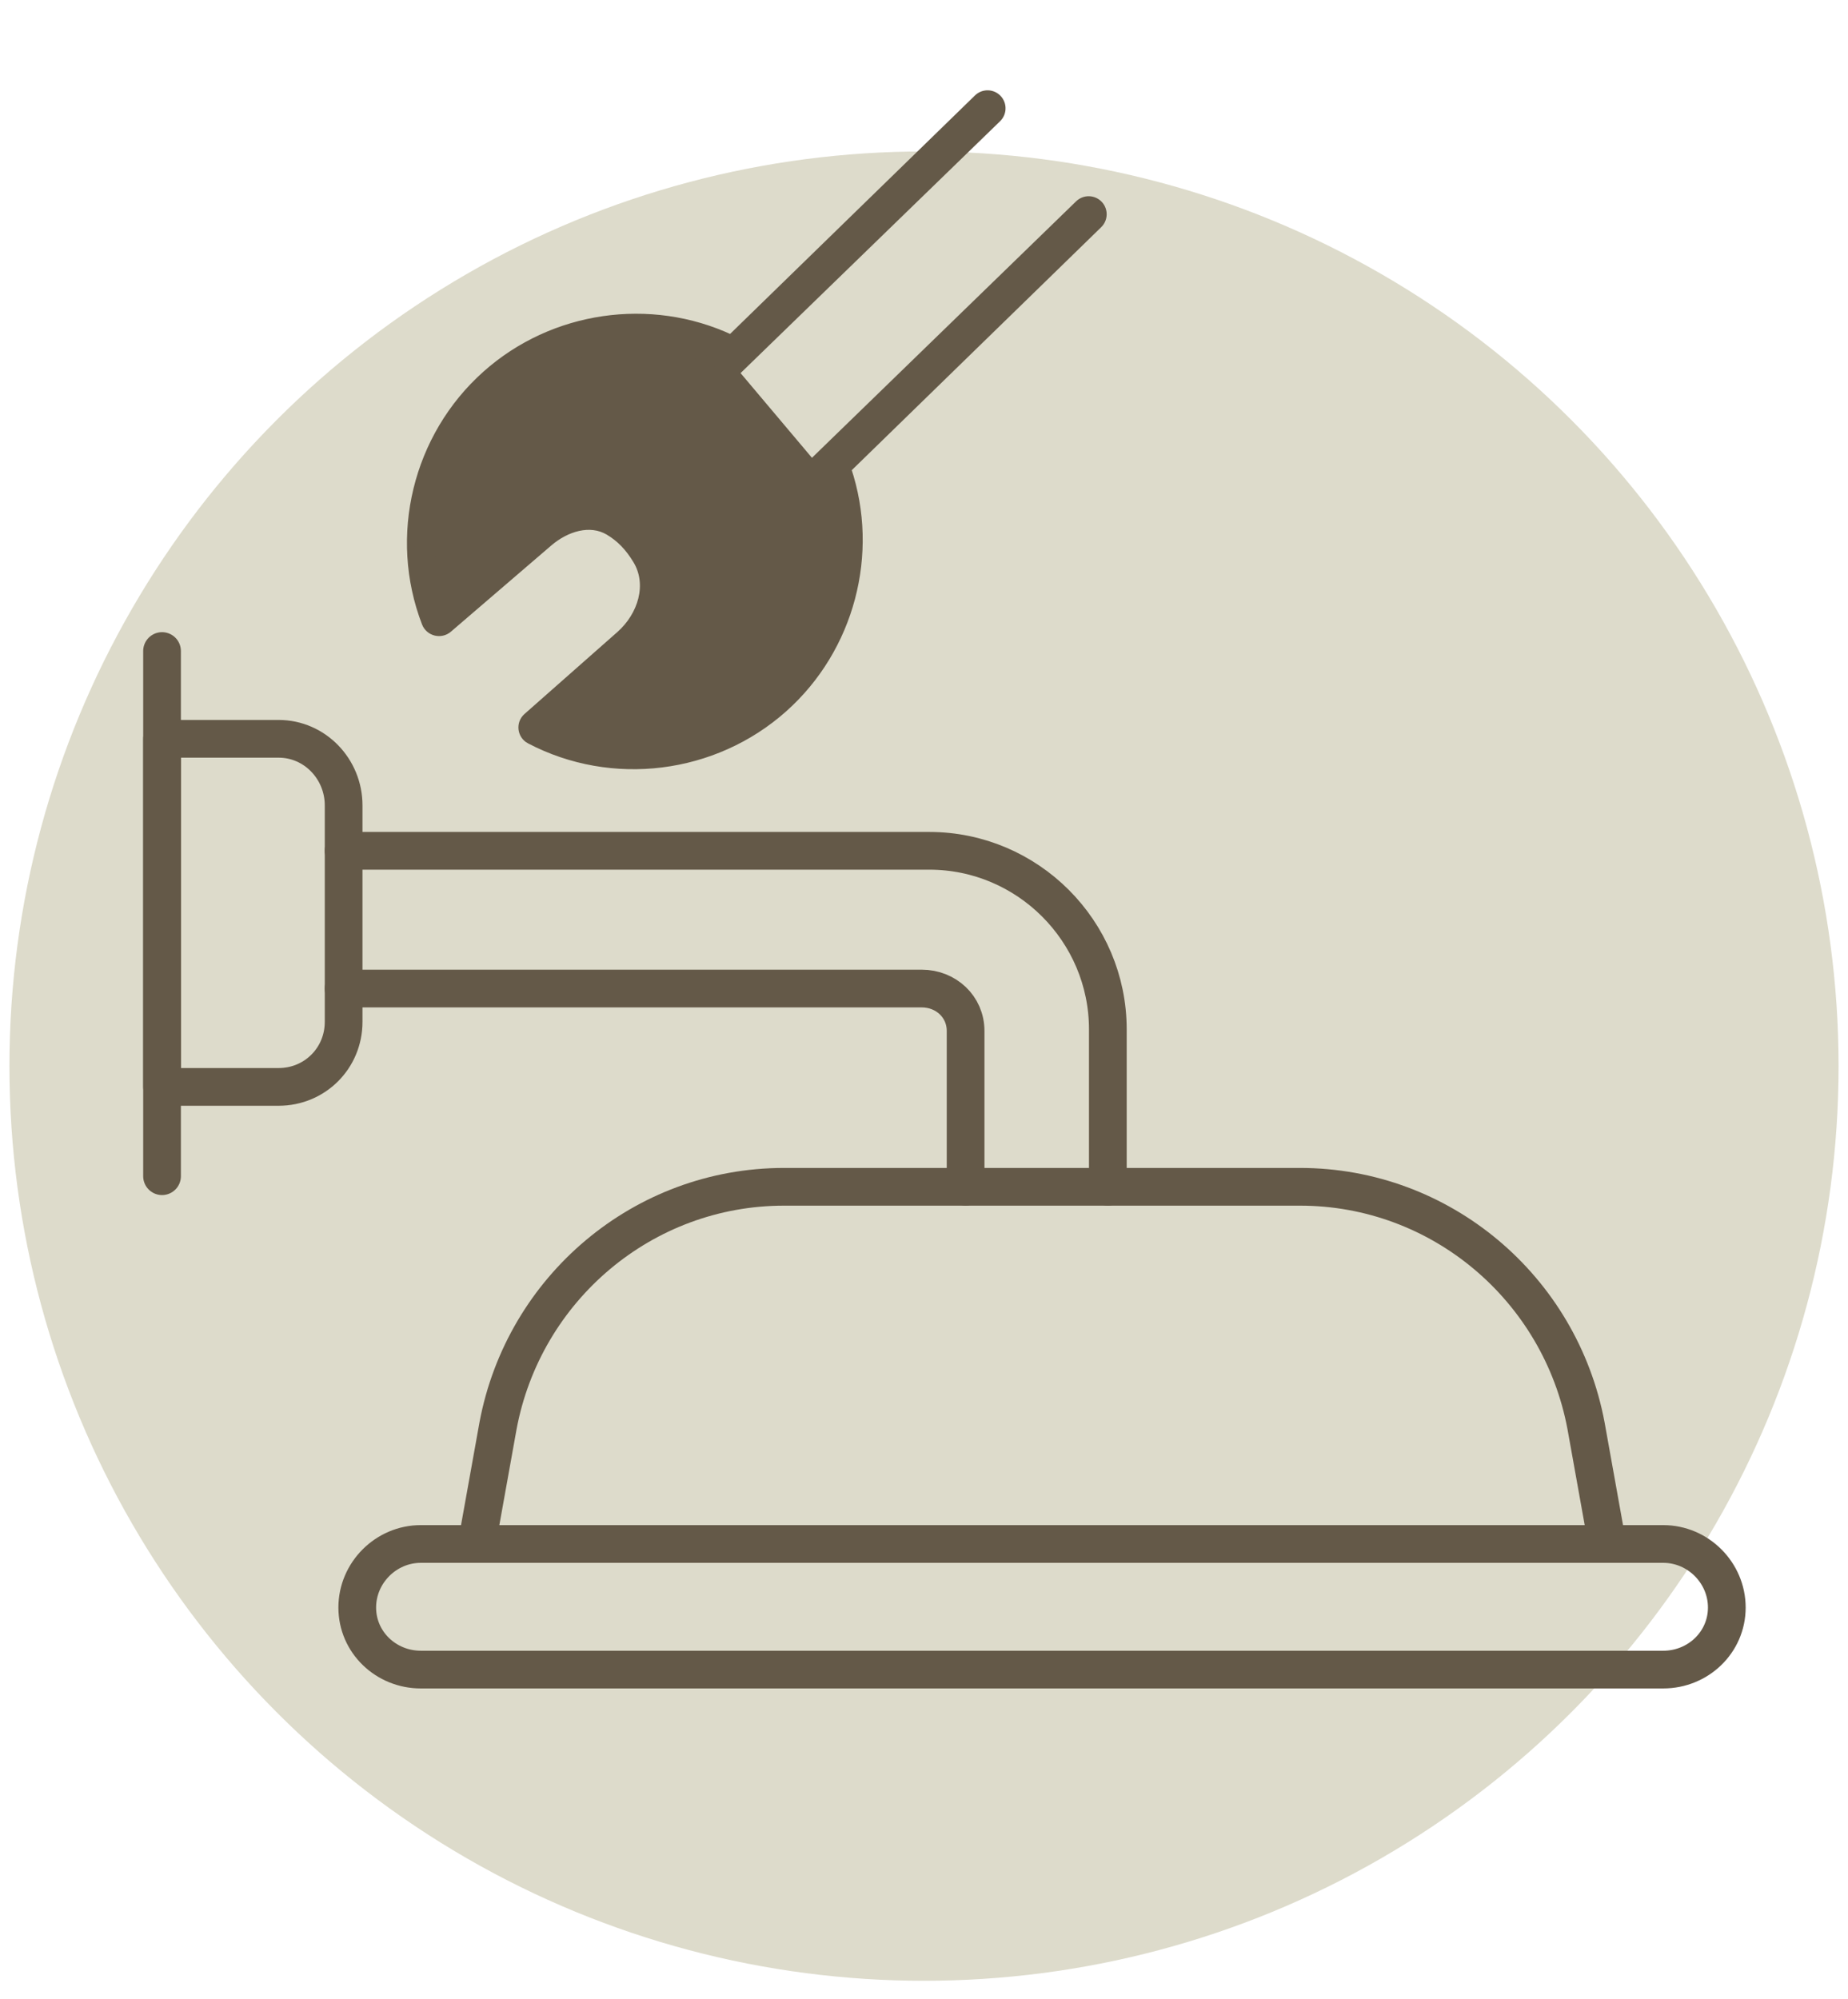
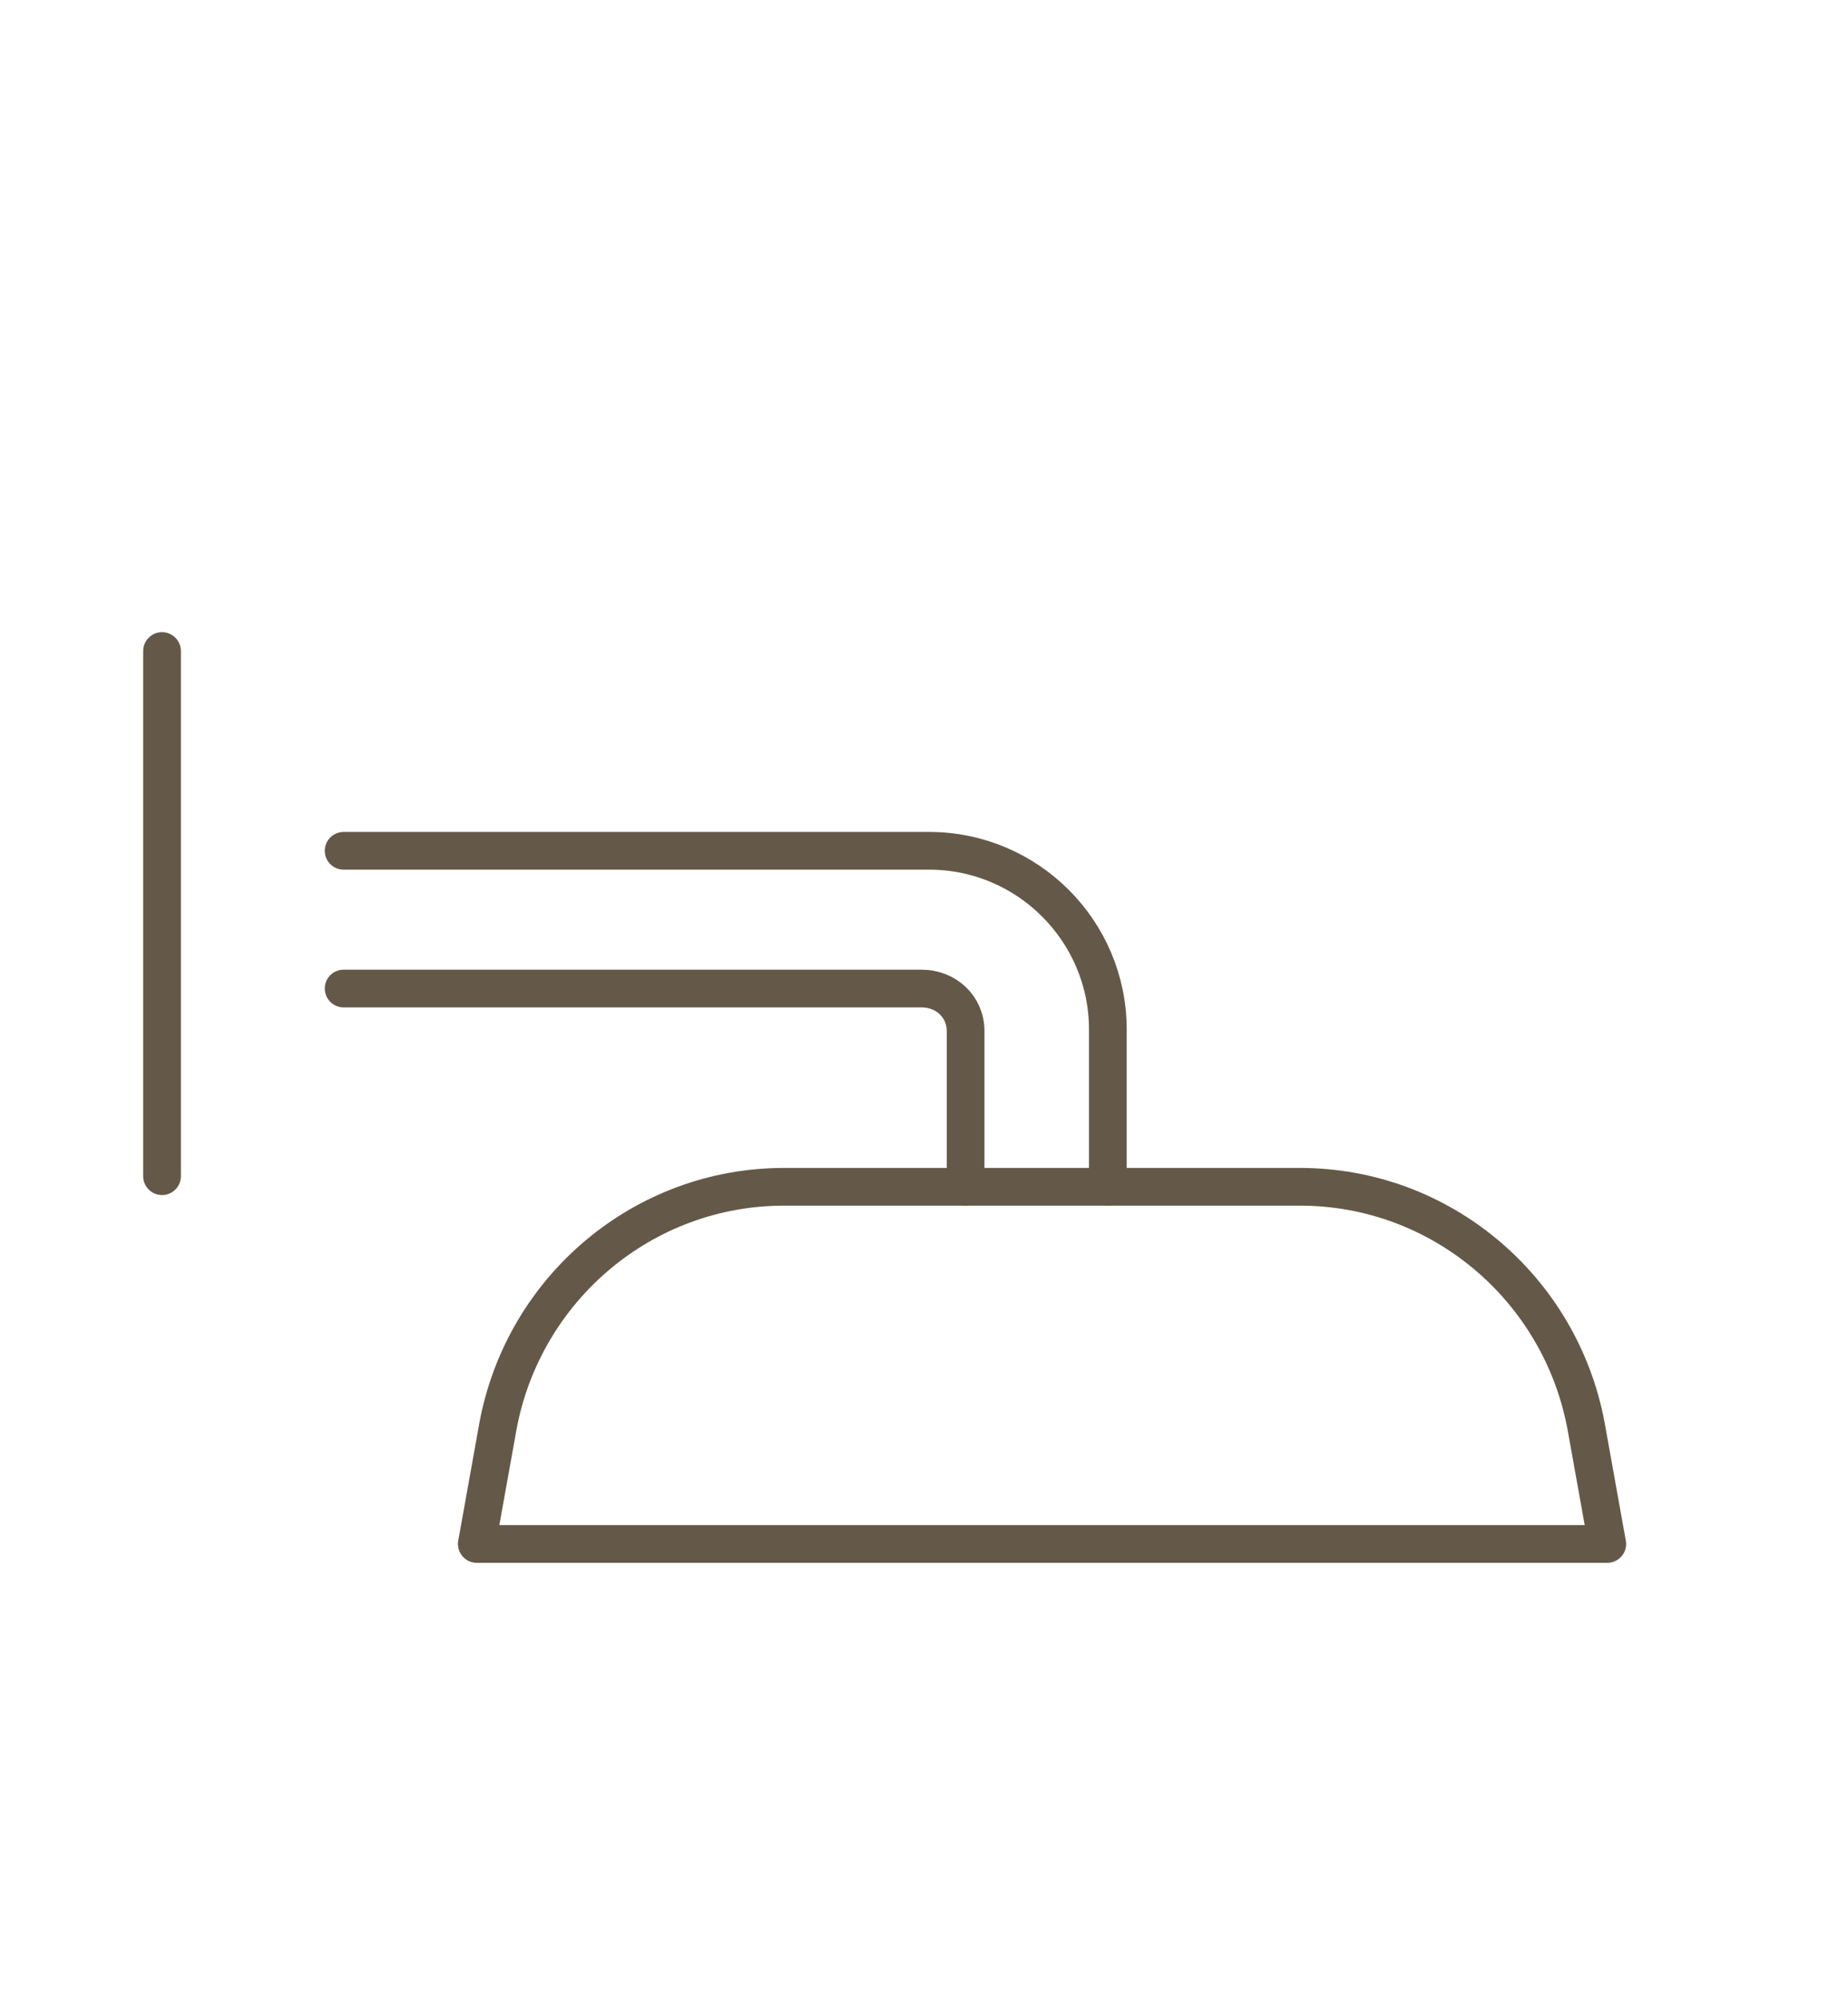
<svg xmlns="http://www.w3.org/2000/svg" width="98" height="106" viewBox="0 0 98 106" fill="none">
-   <circle cx="49" cy="56.531" r="48.5" fill="#DDDBCB" />
  <path d="M51.206 62.93V54.664C51.206 53.38 50.163 52.417 48.879 52.417H18.223" stroke="#645948" stroke-width="2" stroke-linecap="round" stroke-linejoin="round" />
  <path d="M58.749 62.93V54.584C58.749 49.367 54.496 45.114 49.28 45.114H18.223" stroke="#645948" stroke-width="2" stroke-linecap="round" stroke-linejoin="round" />
-   <path d="M14.772 57.633H8.593V39.175H14.772C16.698 39.175 18.223 40.78 18.223 42.706V54.182C18.223 56.108 16.698 57.633 14.772 57.633Z" stroke="#645948" stroke-width="2" stroke-linecap="round" stroke-linejoin="round" />
  <path d="M8.593 34.521V62.368" stroke="#645948" stroke-width="2" stroke-linecap="round" stroke-linejoin="round" />
  <path d="M25.285 81.869L26.409 75.609C27.773 68.306 34.113 62.93 41.576 62.93H68.942C76.405 62.93 82.745 68.306 84.109 75.609L85.233 81.869H25.285Z" stroke="#645948" stroke-width="2" stroke-linecap="round" stroke-linejoin="round" />
-   <path d="M88.202 88.53H22.316C20.47 88.53 18.945 87.085 18.945 85.239C18.945 83.394 20.47 81.869 22.316 81.869H88.202C90.048 81.869 91.573 83.394 91.573 85.239C91.573 87.085 90.048 88.53 88.202 88.53Z" stroke="#645948" stroke-width="2" stroke-linecap="round" stroke-linejoin="round" />
-   <path d="M39 19.77L38.872 19.702L38.532 19.524C34.721 17.528 29.996 18.113 26.778 20.982C23.839 23.601 22.647 27.684 23.637 31.428L28.108 27.445C29.839 25.902 32.494 26.054 34.037 27.786L34.627 28.448C36.171 30.18 36.018 32.835 34.286 34.378L29.816 38.362C33.422 39.775 37.615 39.06 40.554 36.441C43.773 33.572 44.897 28.948 43.351 24.932L39 19.77ZM39 19.77L39.104 19.669L52.895 6.285C53.186 6.003 53.202 5.543 52.933 5.241C52.647 4.921 52.152 4.903 51.844 5.203L38.759 17.945C34.481 15.947 29.326 16.687 25.772 19.854C22.084 23.14 20.795 28.438 22.567 33.038L22.567 33.038C22.758 33.532 23.38 33.688 23.782 33.343L29.105 28.772C30.035 27.974 31.296 27.595 32.277 28.176C32.876 28.531 33.347 29.015 33.768 29.714C34.535 30.988 34.033 32.638 32.87 33.664L27.946 38.009C27.551 38.358 27.628 38.995 28.094 39.24L28.095 39.24C32.46 41.529 37.87 40.856 41.559 37.569C45.116 34.399 46.441 29.357 44.941 24.875L58.259 11.902C58.548 11.62 58.565 11.16 58.296 10.858C58.01 10.537 57.514 10.519 57.206 10.819L43.26 24.358L43.165 24.45L43.213 24.573L43.351 24.932L39 19.77Z" fill="#645948" stroke="#645948" stroke-width="0.4" />
</svg>